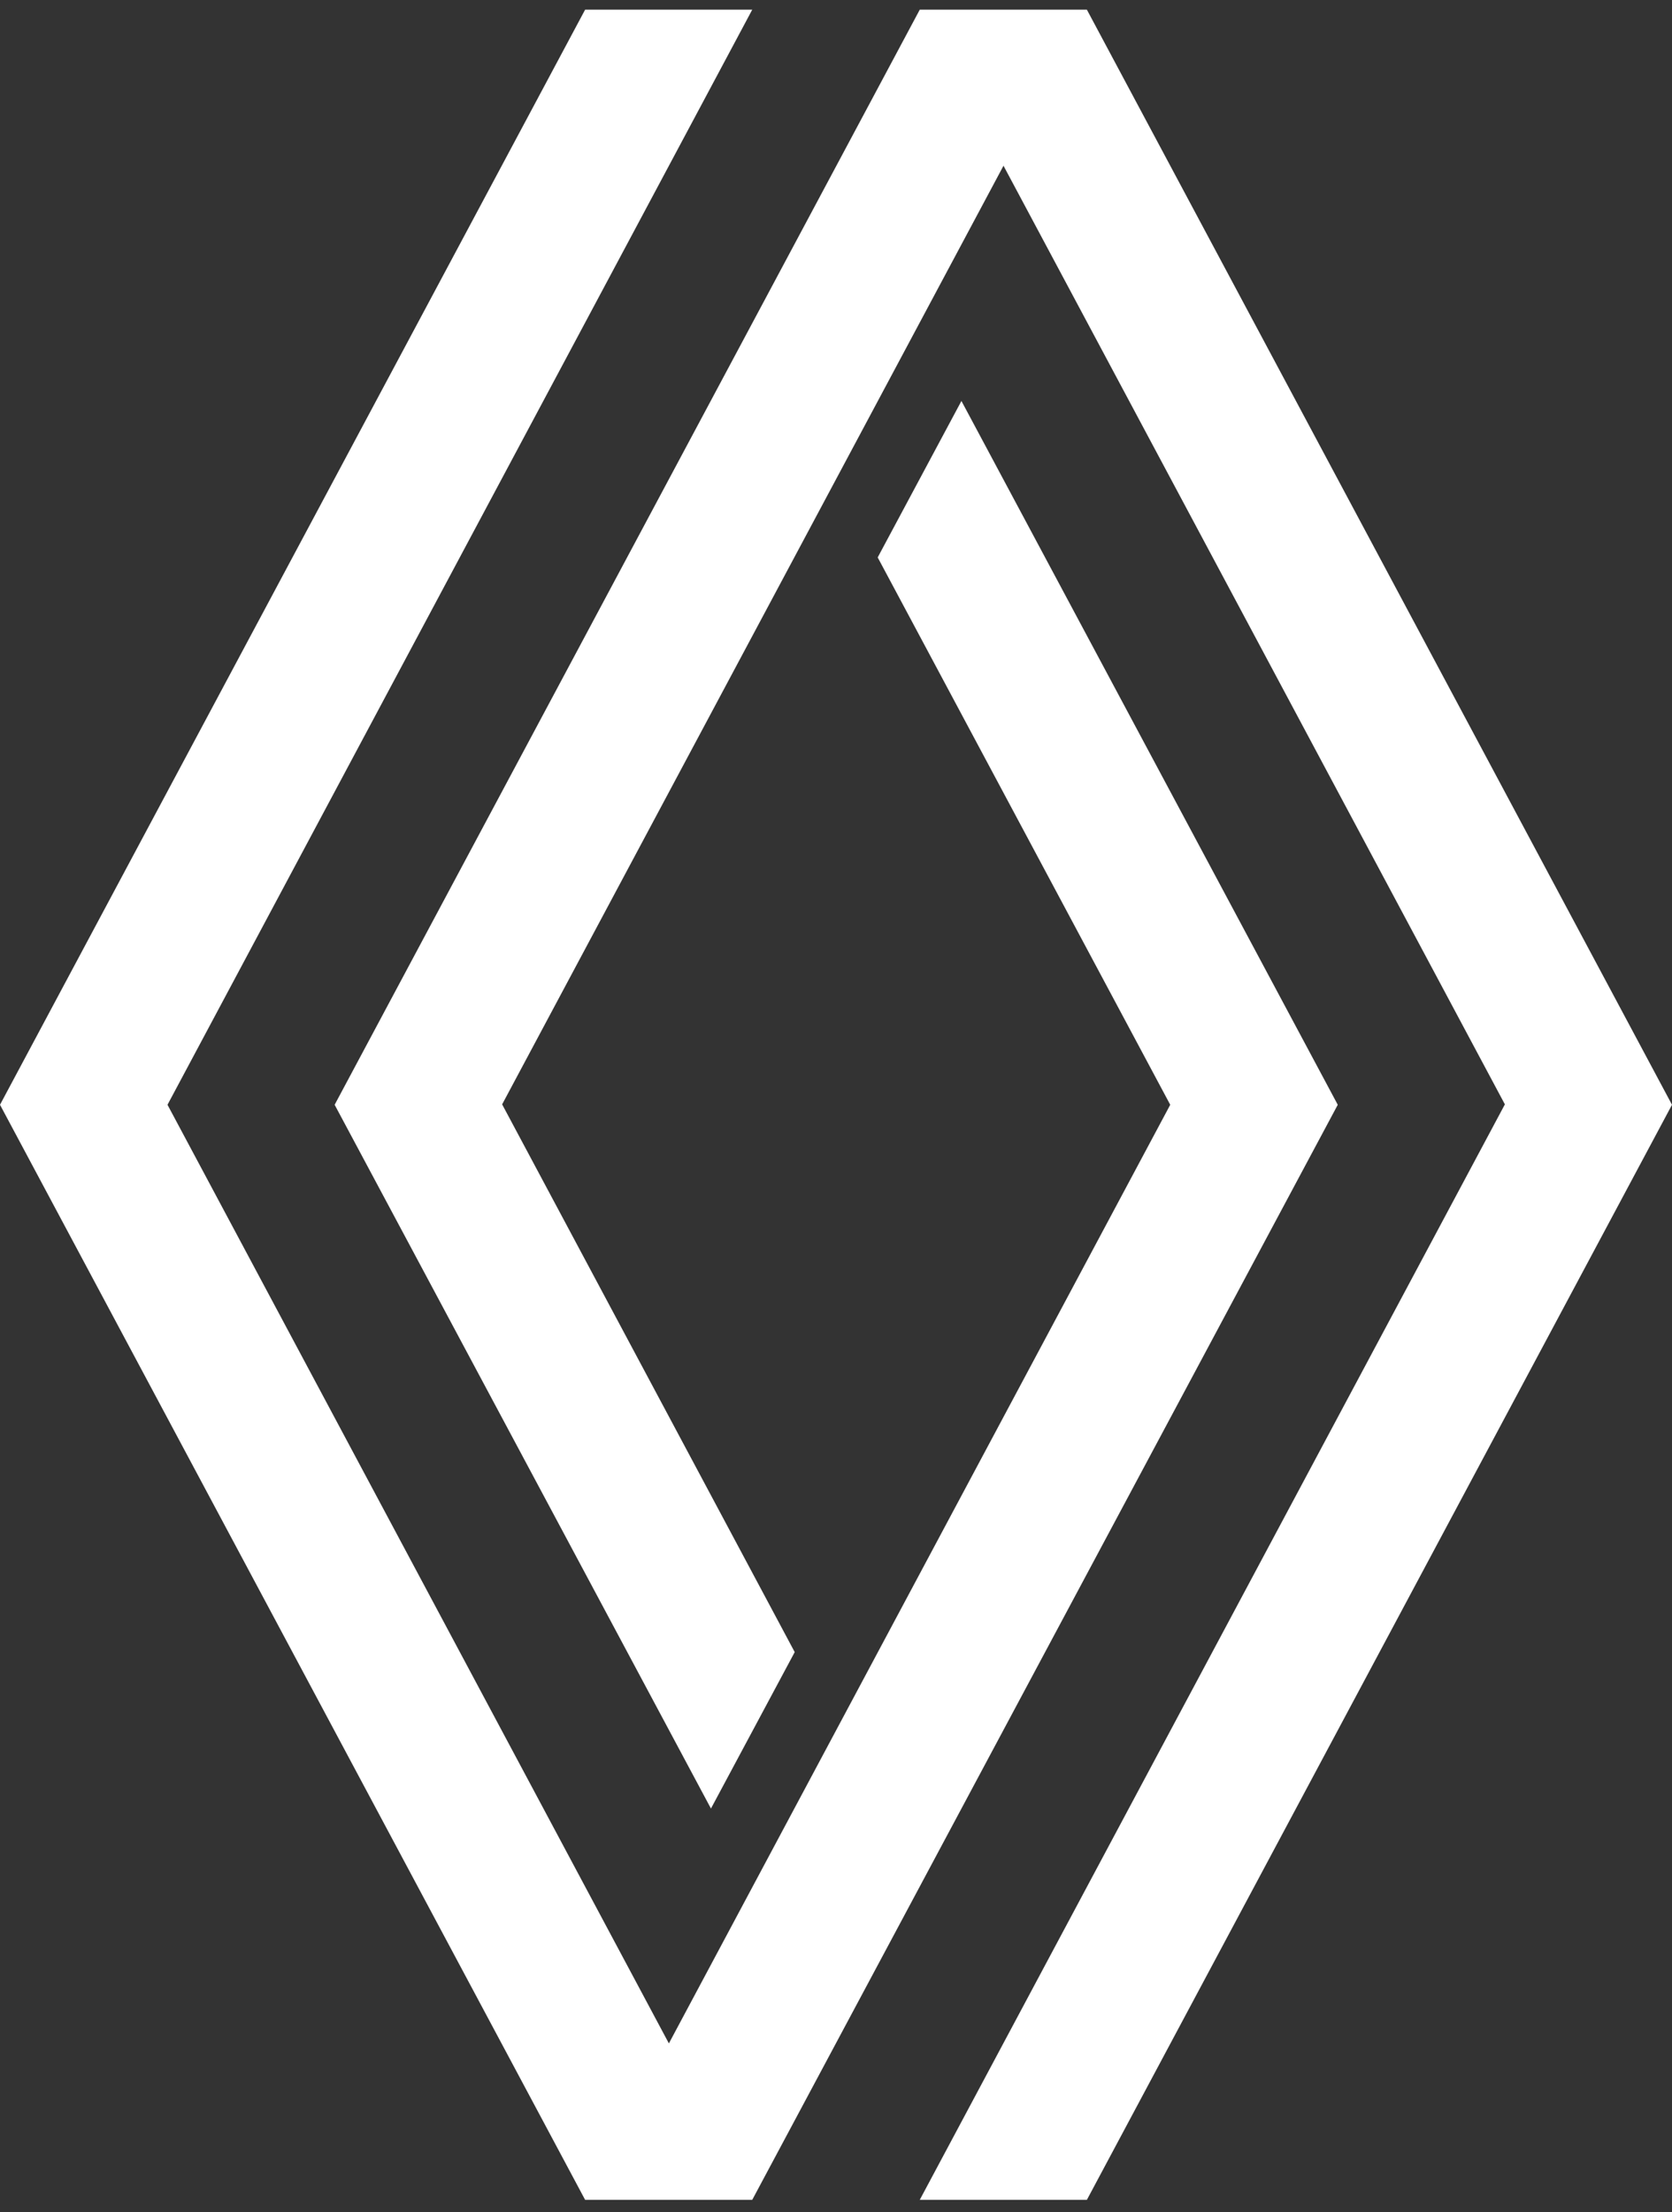
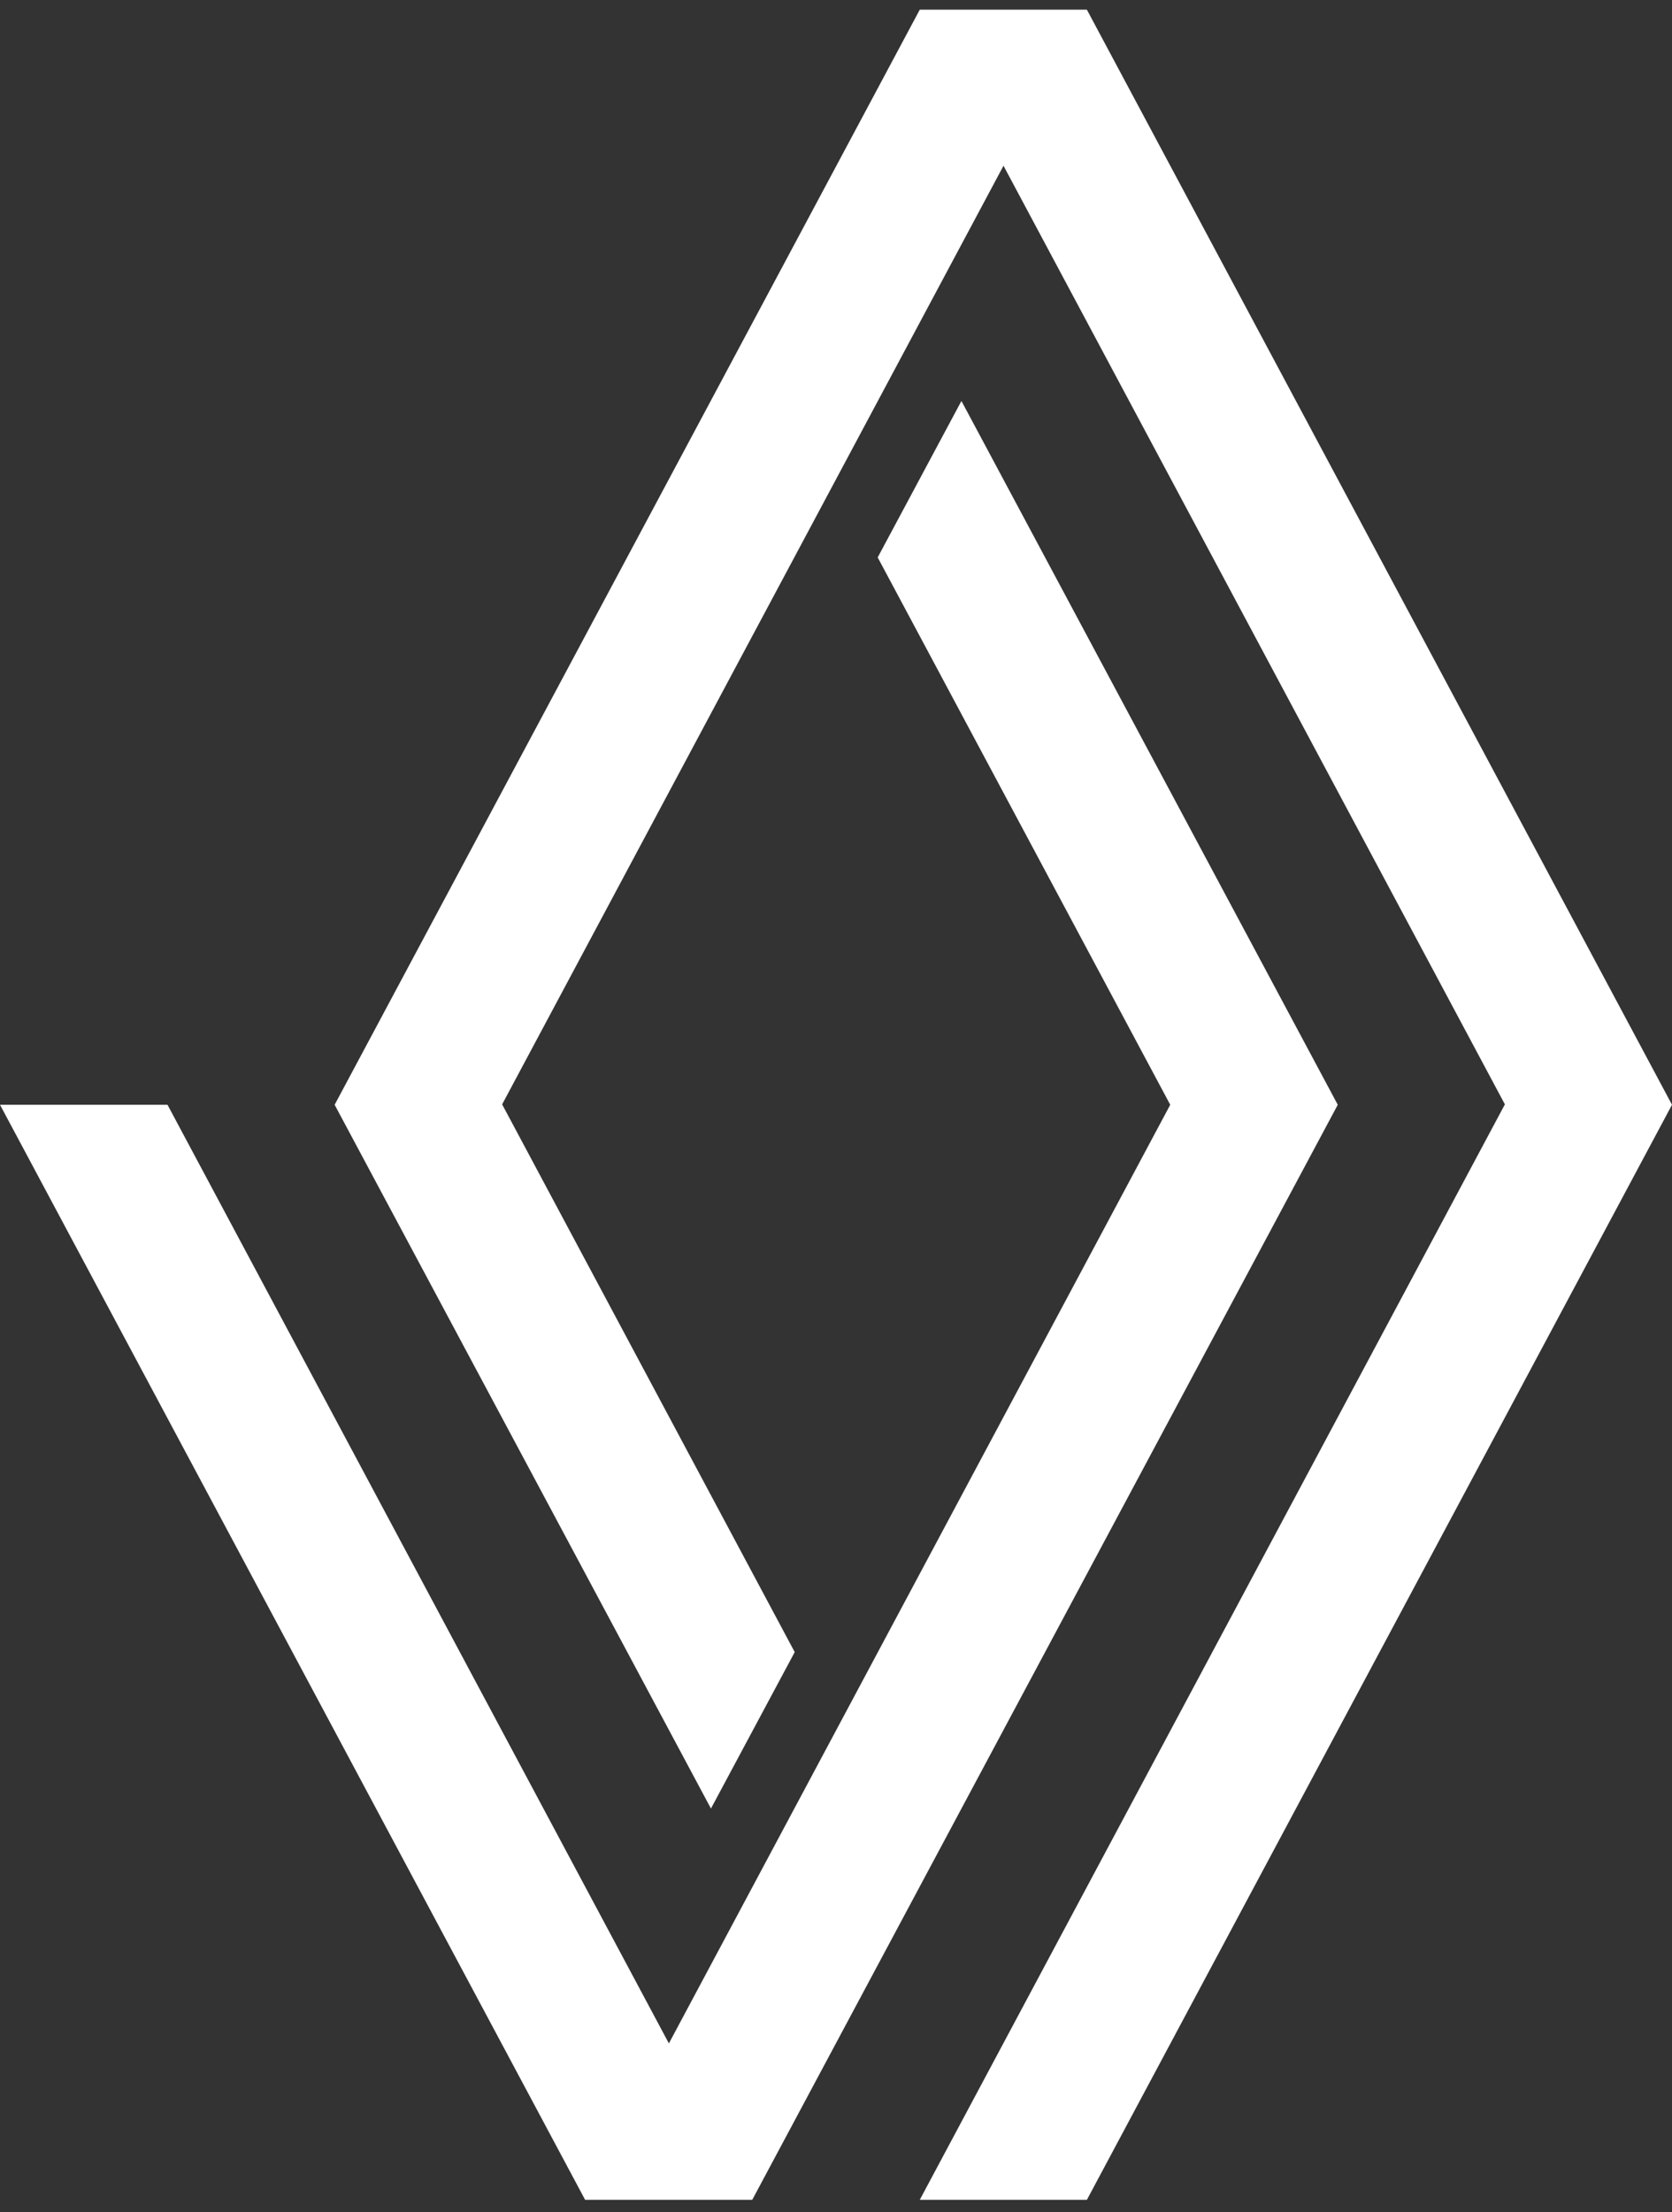
<svg xmlns="http://www.w3.org/2000/svg" width="62" height="82" viewBox="0 0 62 82" fill="none">
  <rect x="0" y="0" width="62" height="82" fill="#333333" stroke="none" />
-   <path d="M49.606 40.949L27.894 81.538H21.697L0 40.949L21.697 0.359H27.894L6.211 40.949L24.803 75.74L43.394 40.949L32.546 20.661L35.651 14.862L49.606 40.949ZM40.303 0.359H34.106L12.409 40.949L26.363 67.035L29.469 61.236L18.62 40.934L37.211 6.143L55.803 40.934L34.106 81.538H40.303L62 40.949L40.303 0.359Z" fill="white" />
+   <path d="M49.606 40.949L27.894 81.538H21.697L0 40.949H27.894L6.211 40.949L24.803 75.74L43.394 40.949L32.546 20.661L35.651 14.862L49.606 40.949ZM40.303 0.359H34.106L12.409 40.949L26.363 67.035L29.469 61.236L18.62 40.934L37.211 6.143L55.803 40.934L34.106 81.538H40.303L62 40.949L40.303 0.359Z" fill="white" />
</svg>